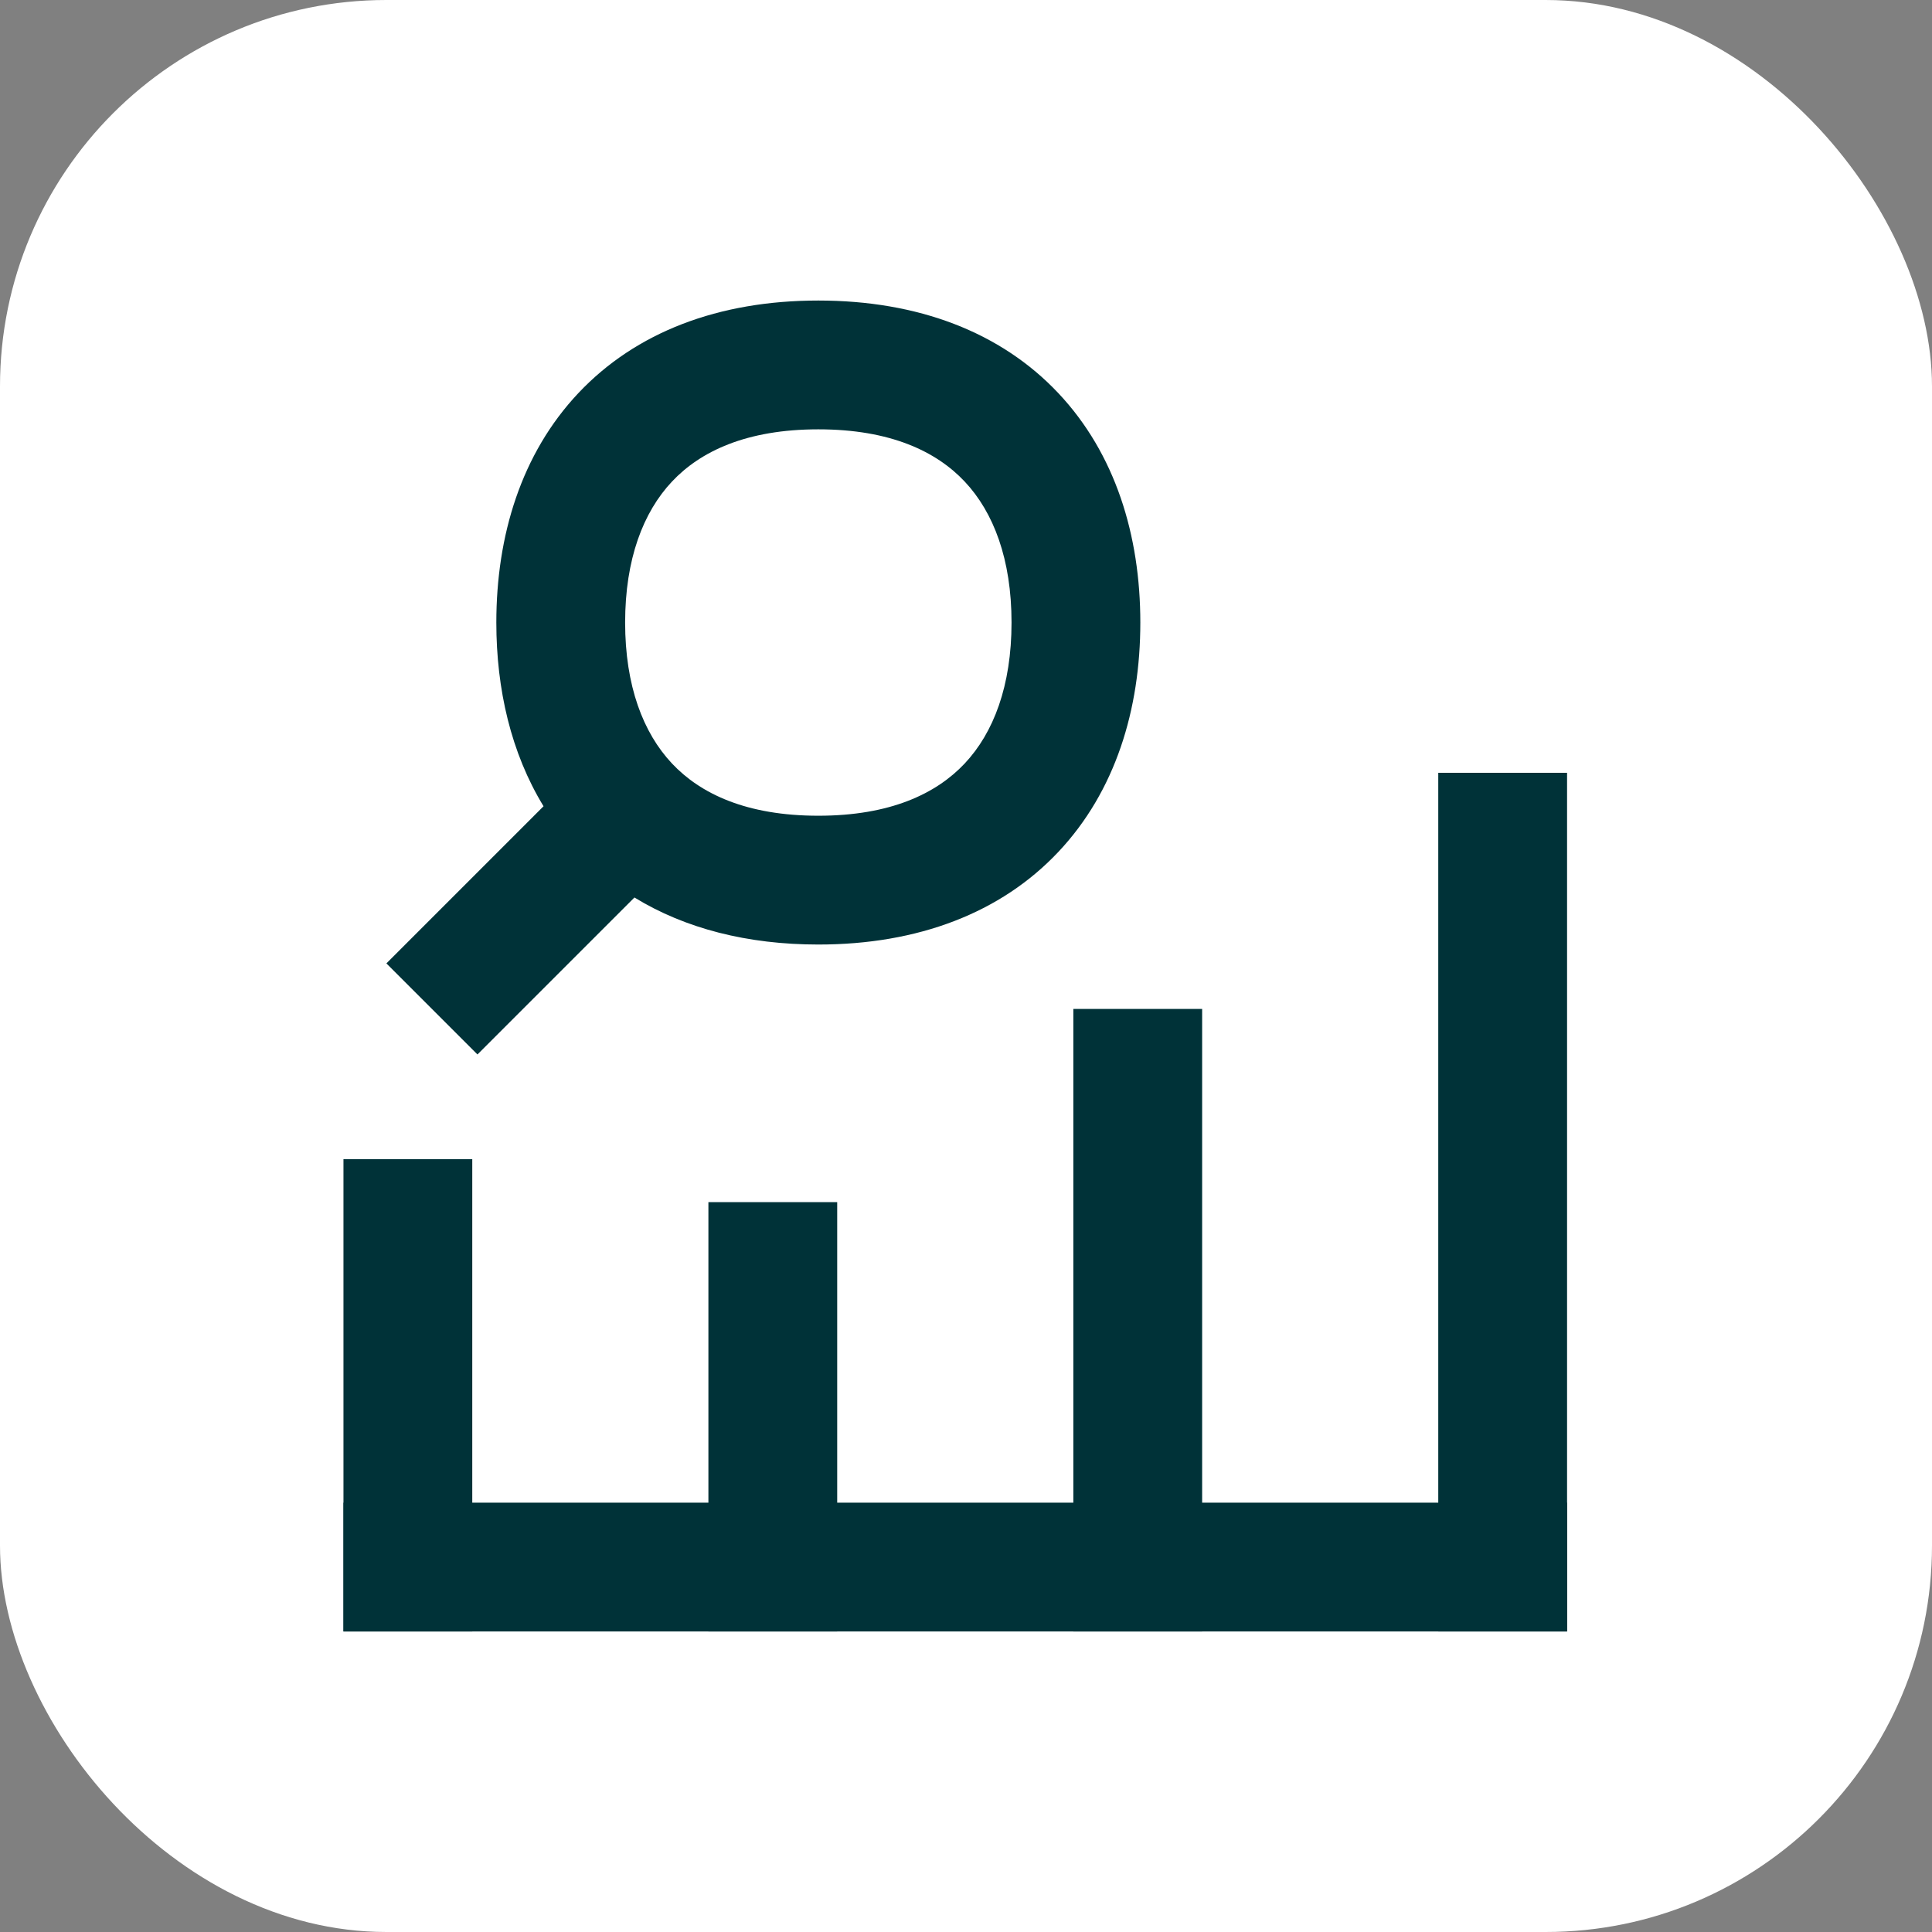
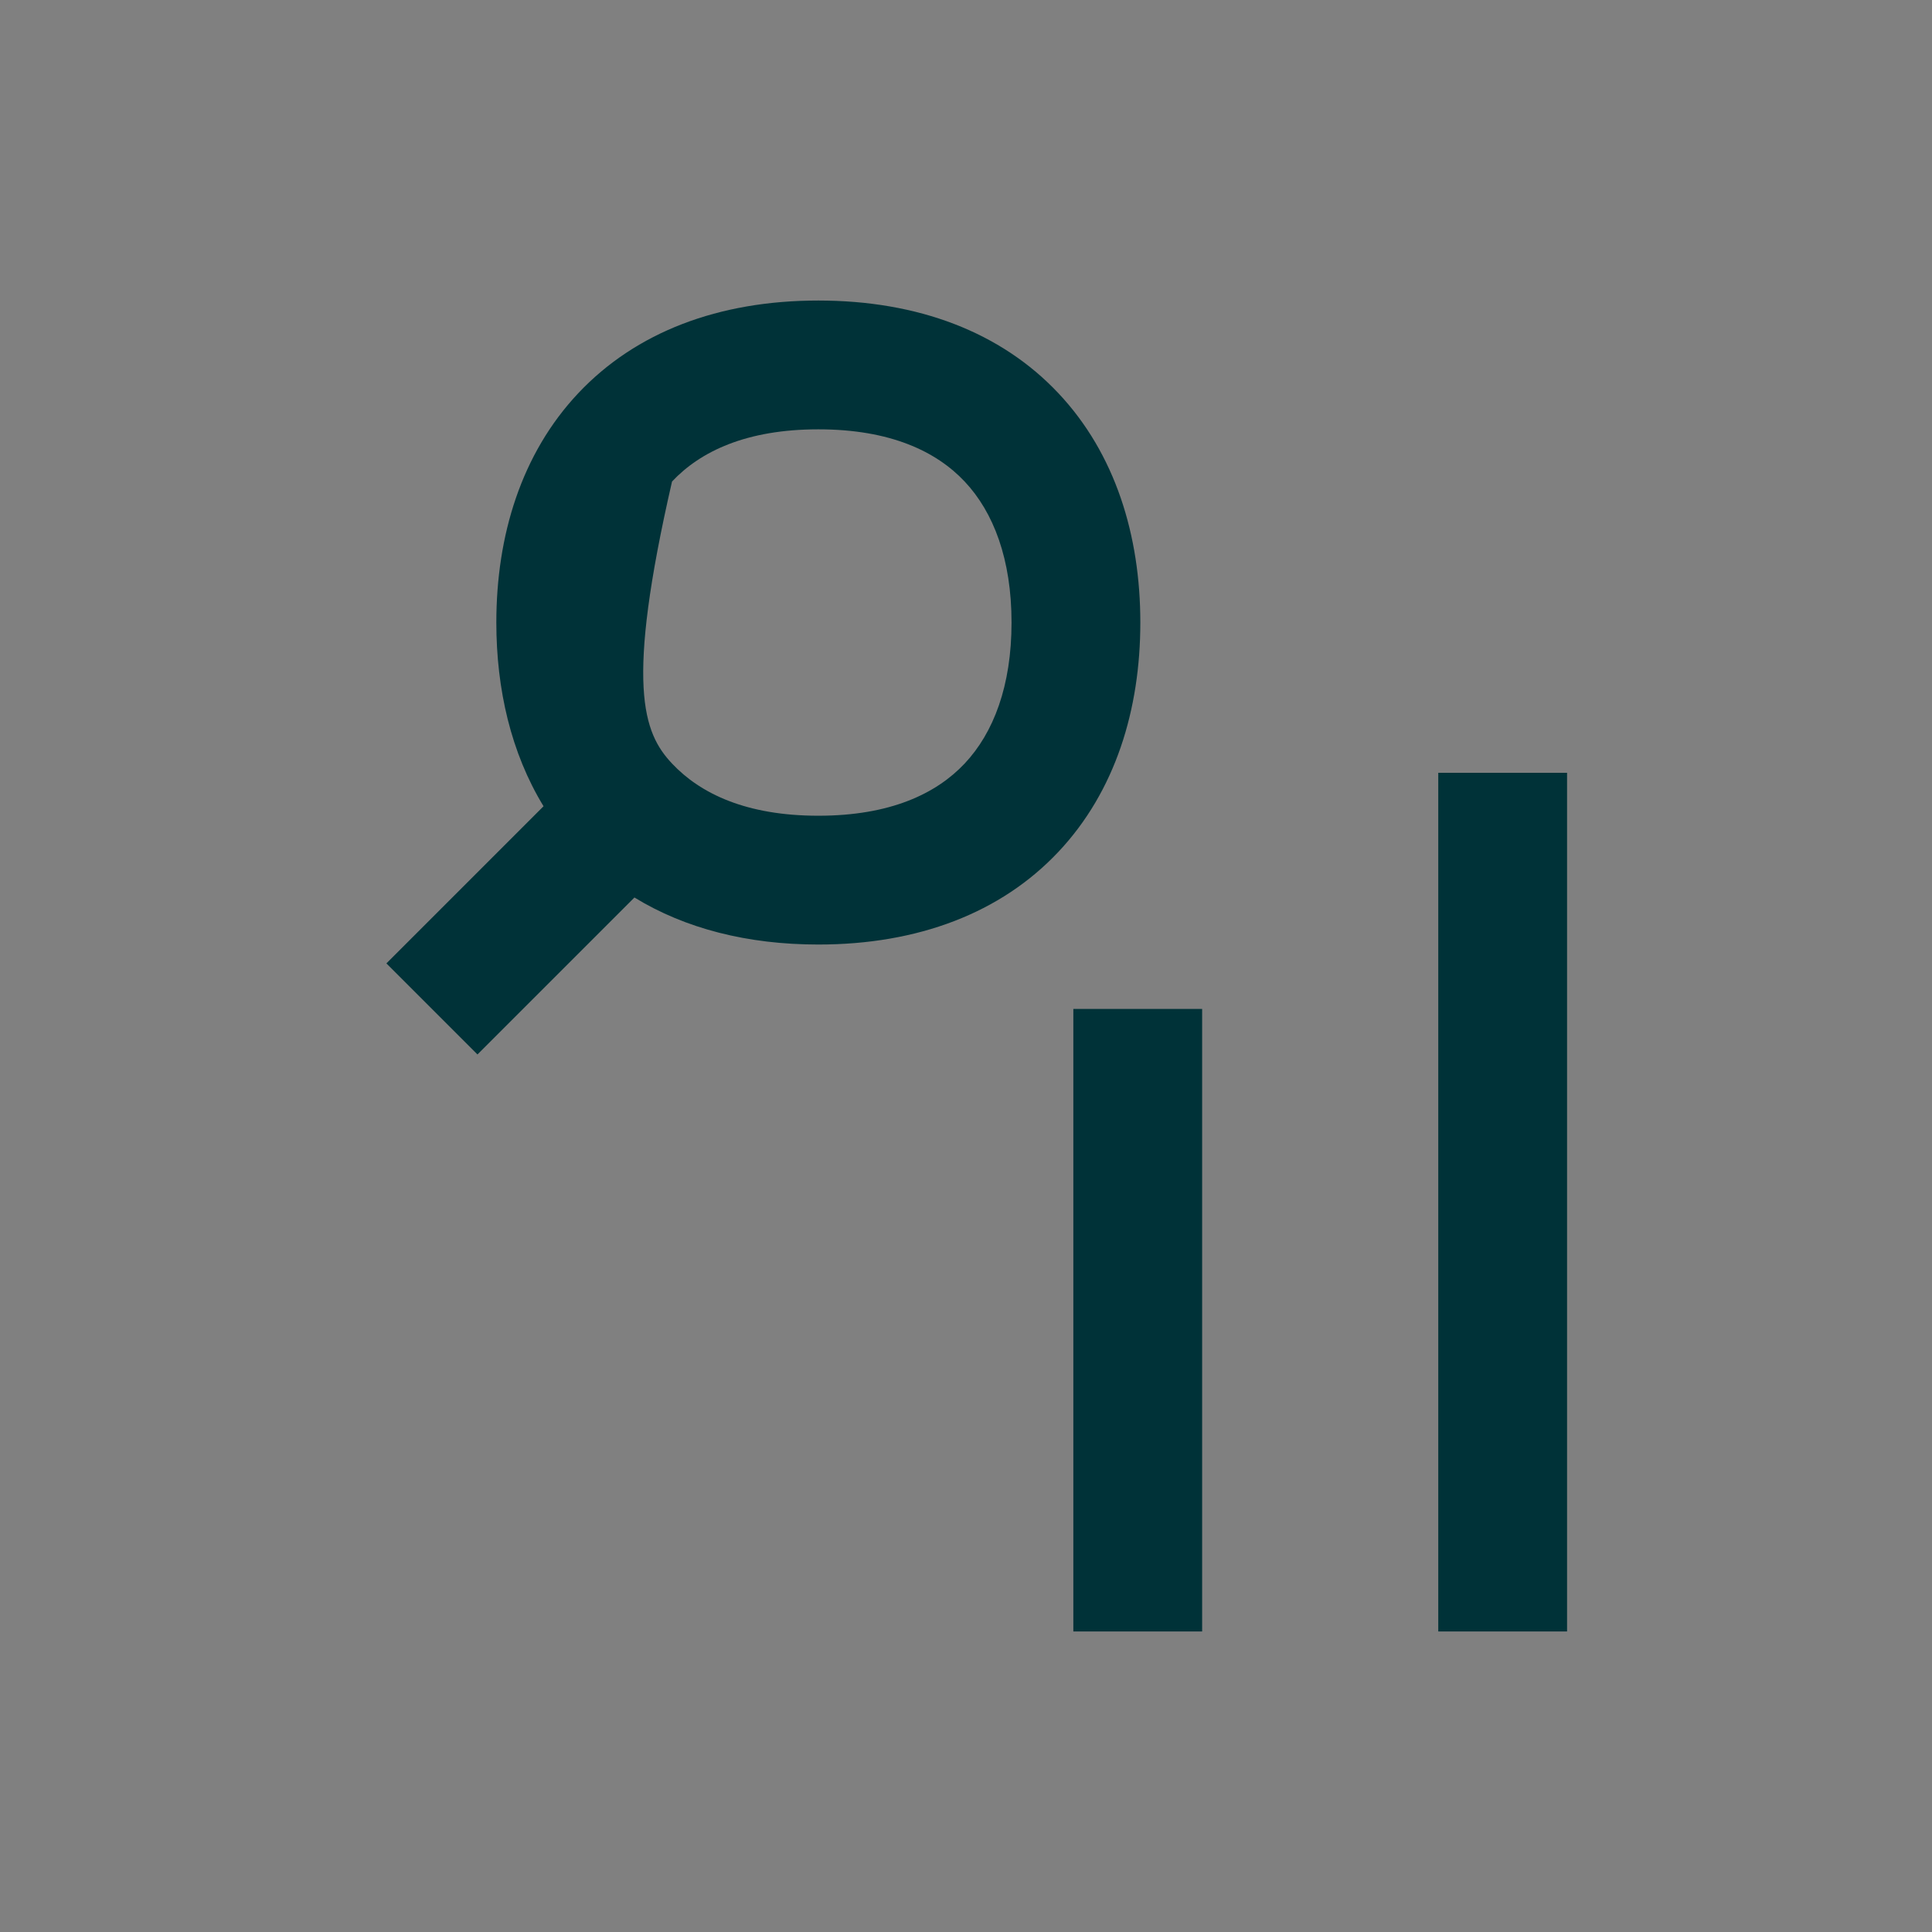
<svg xmlns="http://www.w3.org/2000/svg" width="90" height="90" viewBox="0 0 90 90" fill="none">
  <rect x="0" y="0" width="90" height="90" fill="#808080" stroke="none" />
-   <rect width="90" height="90" rx="18" fill="white" />
-   <rect x="16" y="54" width="6" height="22" fill="#003238" />
-   <rect x="16" y="70" width="57" height="6" fill="#003238" />
-   <rect x="33" y="56" width="6" height="20" fill="#003238" />
  <rect x="50" y="47" width="6" height="29" fill="#003238" />
  <rect x="67" y="36" width="6" height="40" fill="#003238" />
-   <path fill-rule="evenodd" clip-rule="evenodd" d="M53.121 29C53.121 24.946 51.958 21.137 49.306 18.319C46.625 15.471 42.766 14 38.121 14C33.476 14 29.617 15.471 26.936 18.319C24.285 21.137 23.121 24.946 23.121 29C23.121 32.109 23.805 35.074 25.32 37.558L18 44.879L22.242 49.121L29.555 41.809C31.921 43.258 34.823 44 38.121 44C42.766 44 46.625 42.529 49.306 39.681C51.958 36.863 53.121 33.054 53.121 29ZM44.937 22.431C43.617 21.029 41.476 20 38.121 20C34.766 20 32.625 21.029 31.306 22.431C29.958 23.863 29.121 26.054 29.121 29C29.121 31.946 29.958 34.137 31.306 35.569C32.625 36.971 34.766 38 38.121 38C41.476 38 43.617 36.971 44.937 35.569C46.285 34.137 47.121 31.946 47.121 29C47.121 26.054 46.285 23.863 44.937 22.431Z" fill="#003238" />
+   <path fill-rule="evenodd" clip-rule="evenodd" d="M53.121 29C53.121 24.946 51.958 21.137 49.306 18.319C46.625 15.471 42.766 14 38.121 14C33.476 14 29.617 15.471 26.936 18.319C24.285 21.137 23.121 24.946 23.121 29C23.121 32.109 23.805 35.074 25.32 37.558L18 44.879L22.242 49.121L29.555 41.809C31.921 43.258 34.823 44 38.121 44C42.766 44 46.625 42.529 49.306 39.681C51.958 36.863 53.121 33.054 53.121 29ZM44.937 22.431C43.617 21.029 41.476 20 38.121 20C34.766 20 32.625 21.029 31.306 22.431C29.121 31.946 29.958 34.137 31.306 35.569C32.625 36.971 34.766 38 38.121 38C41.476 38 43.617 36.971 44.937 35.569C46.285 34.137 47.121 31.946 47.121 29C47.121 26.054 46.285 23.863 44.937 22.431Z" fill="#003238" />
</svg>